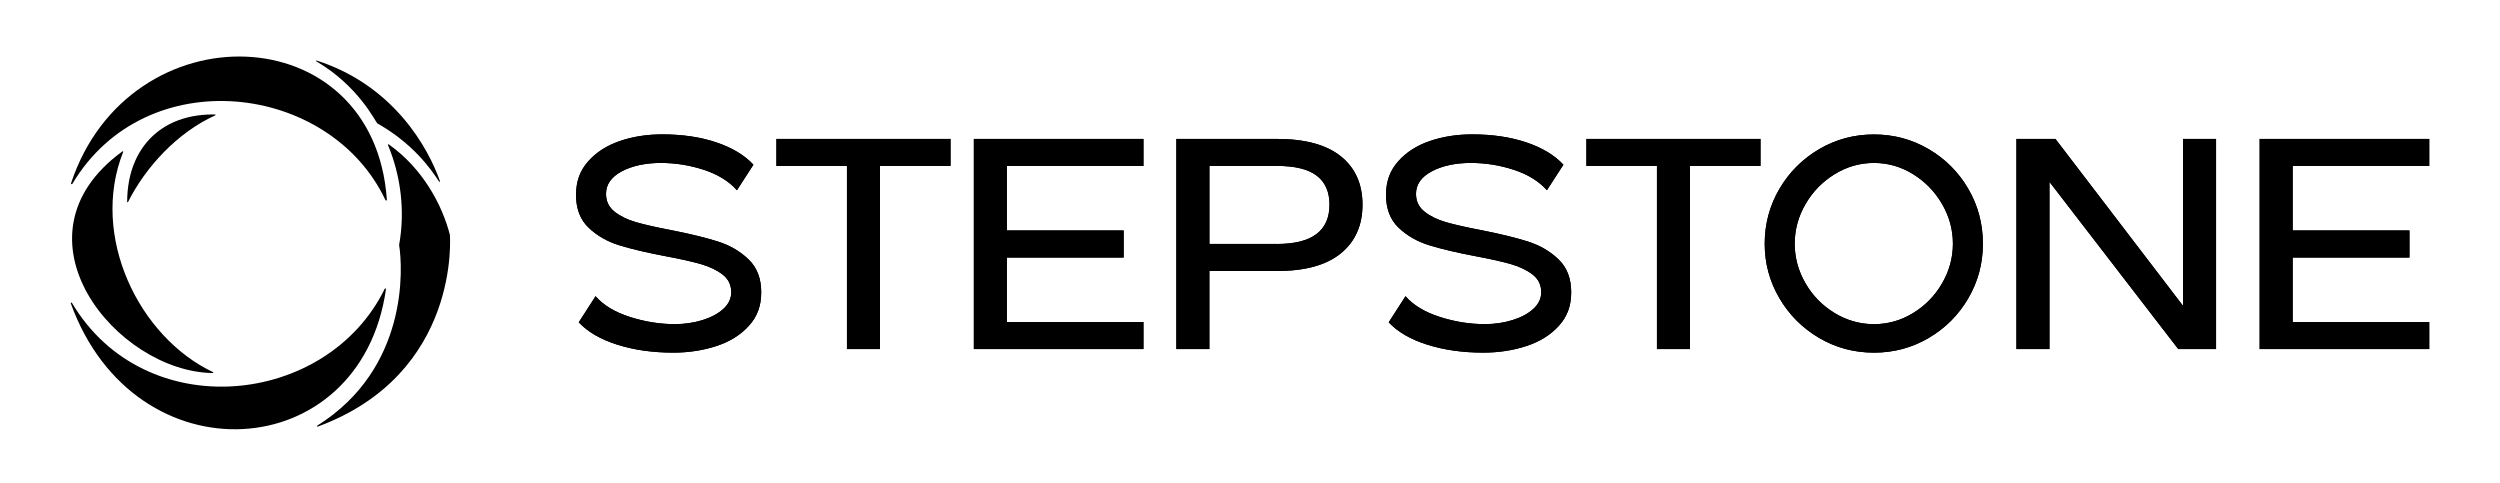
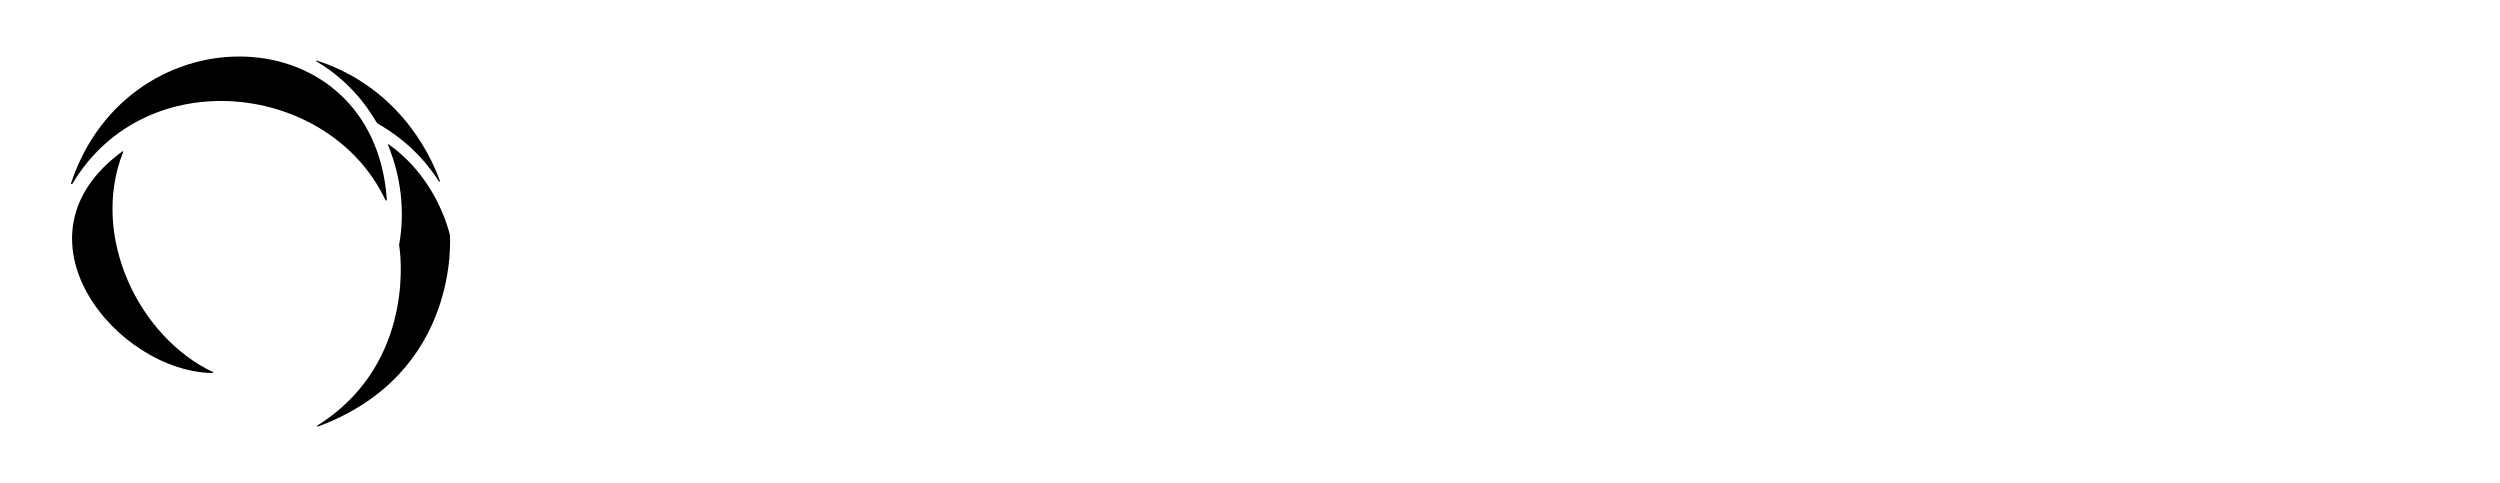
<svg xmlns="http://www.w3.org/2000/svg" width="212" height="41" viewBox="0 0 212 41" fill="none">
-   <path d="M52.349 29.23C50.932 28.781 49.841 28.149 49.078 27.333L50.505 25.117C51.166 25.88 52.135 26.465 53.406 26.873C54.679 27.282 55.952 27.486 57.225 27.486C58.056 27.486 58.84 27.372 59.579 27.141C60.318 26.91 60.906 26.594 61.348 26.186C61.79 25.778 62.009 25.311 62.009 24.786C62.009 24.16 61.766 23.659 61.282 23.285C60.799 22.911 60.191 22.619 59.462 22.405C58.734 22.194 57.733 21.968 56.459 21.73C54.846 21.424 53.532 21.115 52.514 20.799C51.496 20.486 50.631 19.99 49.917 19.31C49.205 18.632 48.848 17.707 48.848 16.535C48.848 15.364 49.188 14.47 49.866 13.698C50.544 12.925 51.435 12.349 52.538 11.968C53.641 11.586 54.846 11.395 56.153 11.395C57.866 11.395 59.395 11.62 60.736 12.07C62.077 12.519 63.129 13.151 63.892 13.967L62.492 16.132C61.814 15.369 60.879 14.791 59.691 14.402C58.503 14.011 57.281 13.817 56.025 13.817C54.769 13.817 53.619 14.055 52.728 14.529C51.836 15.005 51.391 15.641 51.391 16.438C51.391 17.068 51.634 17.57 52.118 17.952C52.601 18.333 53.214 18.63 53.95 18.844C54.688 19.055 55.684 19.281 56.941 19.519C58.571 19.842 59.89 20.165 60.898 20.486C61.909 20.809 62.769 21.314 63.483 22C64.195 22.687 64.552 23.615 64.552 24.786C64.552 25.957 64.205 26.854 63.508 27.624C62.81 28.397 61.895 28.97 60.758 29.342C59.62 29.716 58.398 29.903 57.091 29.903C55.342 29.903 53.76 29.677 52.344 29.228L52.349 29.23ZM71.822 14.072H65.84V11.781H80.605V14.072H74.623V29.602H71.822V14.072ZM82.582 11.781H96.966V14.072H85.384V19.546H95.287V21.837H85.384V27.311H96.966V29.602H82.582V11.781ZM99.757 11.781H108.285C110.678 11.781 112.486 12.274 113.708 13.258C114.93 14.242 115.54 15.61 115.54 17.357C115.54 19.104 114.93 20.479 113.708 21.48C112.486 22.481 110.678 22.981 108.285 22.981H102.556V29.599H99.755V11.781H99.757ZM108.285 20.69C111.254 20.69 112.741 19.58 112.741 17.354C112.741 16.268 112.381 15.45 111.66 14.898C110.938 14.347 109.813 14.069 108.287 14.069H102.559V20.688H108.287L108.285 20.69ZM121.033 29.23C119.617 28.781 118.526 28.149 117.763 27.333L119.189 25.117C119.85 25.88 120.819 26.465 122.092 26.873C123.365 27.282 124.639 27.486 125.912 27.486C126.743 27.486 127.527 27.372 128.266 27.141C129.005 26.91 129.593 26.594 130.035 26.186C130.477 25.778 130.696 25.311 130.696 24.786C130.696 24.16 130.453 23.659 129.969 23.285C129.486 22.911 128.878 22.619 128.149 22.405C127.42 22.194 126.419 21.968 125.146 21.73C123.533 21.424 122.219 21.115 121.201 20.799C120.183 20.486 119.318 19.99 118.603 19.31C117.892 18.632 117.534 17.707 117.534 16.535C117.534 15.364 117.875 14.47 118.552 13.698C119.23 12.925 120.122 12.349 121.225 11.968C122.328 11.586 123.533 11.395 124.84 11.395C126.553 11.395 128.081 11.62 129.422 12.07C130.764 12.519 131.816 13.151 132.578 13.967L131.179 16.132C130.501 15.369 129.566 14.791 128.378 14.402C127.19 14.011 125.968 13.817 124.711 13.817C123.455 13.817 122.306 14.055 121.415 14.529C120.523 15.005 120.078 15.641 120.078 16.438C120.078 17.068 120.321 17.57 120.805 17.952C121.288 18.333 121.898 18.63 122.637 18.844C123.375 19.055 124.371 19.281 125.627 19.519C127.258 19.842 128.577 20.165 129.585 20.486C130.596 20.809 131.456 21.314 132.17 22C132.882 22.687 133.239 23.615 133.239 24.786C133.239 25.957 132.892 26.854 132.195 27.624C131.497 28.397 130.581 28.97 129.444 29.342C128.307 29.716 127.085 29.903 125.778 29.903C124.029 29.903 122.447 29.677 121.031 29.228L121.033 29.23ZM140.509 14.072H134.527V11.781H149.292V14.072H143.31V29.602H140.509V14.072ZM154.265 28.659C152.849 27.828 151.724 26.703 150.893 25.287C150.062 23.87 149.646 22.33 149.646 20.666C149.646 19.002 150.062 17.437 150.893 16.02C151.724 14.604 152.849 13.479 154.265 12.648C155.681 11.817 157.231 11.402 158.91 11.402C160.589 11.402 162.139 11.817 163.556 12.648C164.972 13.479 166.092 14.604 166.916 16.02C167.739 17.437 168.15 18.987 168.15 20.666C168.15 22.345 167.739 23.87 166.916 25.287C166.092 26.703 164.972 27.828 163.556 28.659C162.139 29.49 160.589 29.905 158.91 29.905C157.231 29.905 155.681 29.49 154.265 28.659ZM162.234 26.545C163.262 25.919 164.08 25.078 164.69 24.026C165.3 22.974 165.606 21.854 165.606 20.666C165.606 19.478 165.3 18.358 164.69 17.306C164.08 16.254 163.259 15.408 162.234 14.772C161.206 14.135 160.098 13.817 158.913 13.817C157.727 13.817 156.612 14.135 155.577 14.772C154.542 15.408 153.718 16.254 153.108 17.306C152.499 18.358 152.193 19.478 152.193 20.666C152.193 21.854 152.499 22.974 153.108 24.026C153.718 25.078 154.542 25.919 155.577 26.545C156.612 27.172 157.725 27.488 158.913 27.488C160.101 27.488 161.209 27.175 162.234 26.545ZM170.993 11.781H174.302L185.121 25.936V11.781H187.922V29.599H184.715L173.794 15.42V29.599H170.993V11.781ZM191.617 11.781H206.001V14.072H194.419V19.546H204.322V21.837H194.419V27.311H206.001V29.602H191.617V11.781Z" fill="black" />
-   <path d="M52.348 29.23C50.931 28.781 49.84 28.149 49.078 27.333L50.504 25.117C51.165 25.88 52.134 26.465 53.405 26.873C54.678 27.282 55.951 27.486 57.224 27.486C58.055 27.486 58.84 27.372 59.578 27.141C60.317 26.91 60.905 26.594 61.347 26.186C61.789 25.778 62.008 25.311 62.008 24.786C62.008 24.16 61.765 23.659 61.281 23.285C60.798 22.911 60.191 22.619 59.462 22.405C58.733 22.194 57.732 21.968 56.459 21.73C54.845 21.424 53.531 21.115 52.513 20.799C51.495 20.486 50.63 19.99 49.916 19.31C49.204 18.632 48.847 17.707 48.847 16.535C48.847 15.364 49.187 14.47 49.865 13.698C50.543 12.925 51.434 12.349 52.537 11.968C53.64 11.586 54.845 11.395 56.153 11.395C57.865 11.395 59.394 11.62 60.735 12.07C62.076 12.519 63.128 13.151 63.891 13.967L62.491 16.132C61.813 15.369 60.878 14.791 59.69 14.402C58.502 14.011 57.28 13.817 56.024 13.817C54.768 13.817 53.618 14.055 52.727 14.529C51.835 15.005 51.391 15.641 51.391 16.438C51.391 17.068 51.633 17.57 52.117 17.952C52.6 18.333 53.213 18.63 53.949 18.844C54.688 19.055 55.684 19.281 56.94 19.519C58.57 19.842 59.889 20.165 60.898 20.486C61.908 20.809 62.768 21.314 63.483 22C64.195 22.687 64.552 23.615 64.552 24.786C64.552 25.957 64.204 26.854 63.507 27.624C62.81 28.397 61.894 28.97 60.757 29.342C59.62 29.716 58.398 29.903 57.09 29.903C55.341 29.903 53.759 29.677 52.343 29.228L52.348 29.23ZM71.821 14.072H65.839V11.781H80.604V14.072H74.622V29.602H71.821V14.072ZM82.582 11.781H96.965V14.072H85.383V19.546H95.286V21.837H85.383V27.311H96.965V29.602H82.582V11.781ZM99.756 11.781H108.284C110.677 11.781 112.485 12.274 113.707 13.258C114.929 14.242 115.539 15.61 115.539 17.357C115.539 19.104 114.929 20.479 113.707 21.48C112.485 22.481 110.677 22.981 108.284 22.981H102.555V29.599H99.754V11.781H99.756ZM108.284 20.69C111.253 20.69 112.74 19.58 112.74 17.354C112.74 16.268 112.38 15.45 111.659 14.898C110.937 14.347 109.812 14.069 108.287 14.069H102.558V20.688H108.287L108.284 20.69ZM121.032 29.23C119.616 28.781 118.525 28.149 117.762 27.333L119.188 25.117C119.849 25.88 120.818 26.465 122.092 26.873C123.365 27.282 124.638 27.486 125.911 27.486C126.742 27.486 127.526 27.372 128.265 27.141C129.004 26.91 129.592 26.594 130.034 26.186C130.476 25.778 130.695 25.311 130.695 24.786C130.695 24.16 130.452 23.659 129.968 23.285C129.485 22.911 128.877 22.619 128.148 22.405C127.42 22.194 126.419 21.968 125.146 21.73C123.532 21.424 122.218 21.115 121.2 20.799C120.182 20.486 119.317 19.99 118.603 19.31C117.891 18.632 117.534 17.707 117.534 16.535C117.534 15.364 117.874 14.47 118.552 13.698C119.229 12.925 120.121 12.349 121.224 11.968C122.327 11.586 123.532 11.395 124.839 11.395C126.552 11.395 128.08 11.62 129.422 12.07C130.763 12.519 131.815 13.151 132.578 13.967L131.178 16.132C130.5 15.369 129.565 14.791 128.377 14.402C127.189 14.011 125.967 13.817 124.711 13.817C123.455 13.817 122.305 14.055 121.414 14.529C120.522 15.005 120.077 15.641 120.077 16.438C120.077 17.068 120.32 17.57 120.804 17.952C121.287 18.333 121.897 18.63 122.636 18.844C123.374 19.055 124.37 19.281 125.627 19.519C127.257 19.842 128.576 20.165 129.584 20.486C130.595 20.809 131.455 21.314 132.169 22C132.881 22.687 133.238 23.615 133.238 24.786C133.238 25.957 132.891 26.854 132.194 27.624C131.496 28.397 130.58 28.97 129.443 29.342C128.306 29.716 127.084 29.903 125.777 29.903C124.028 29.903 122.446 29.677 121.03 29.228L121.032 29.23ZM140.508 14.072H134.526V11.781H149.291V14.072H143.309V29.602H140.508V14.072ZM154.264 28.659C152.848 27.828 151.723 26.703 150.892 25.287C150.061 23.87 149.645 22.33 149.645 20.666C149.645 19.002 150.061 17.437 150.892 16.02C151.723 14.604 152.848 13.479 154.264 12.648C155.681 11.817 157.231 11.402 158.909 11.402C160.588 11.402 162.138 11.817 163.555 12.648C164.971 13.479 166.091 14.604 166.915 16.02C167.739 17.437 168.149 18.987 168.149 20.666C168.149 22.345 167.739 23.87 166.915 25.287C166.091 26.703 164.971 27.828 163.555 28.659C162.138 29.49 160.588 29.905 158.909 29.905C157.231 29.905 155.681 29.49 154.264 28.659ZM162.233 26.545C163.261 25.919 164.08 25.078 164.689 24.026C165.299 22.974 165.605 21.854 165.605 20.666C165.605 19.478 165.299 18.358 164.689 17.306C164.08 16.254 163.258 15.408 162.233 14.772C161.205 14.135 160.098 13.817 158.912 13.817C157.726 13.817 156.611 14.135 155.576 14.772C154.541 15.408 153.717 16.254 153.108 17.306C152.498 18.358 152.192 19.478 152.192 20.666C152.192 21.854 152.498 22.974 153.108 24.026C153.717 25.078 154.541 25.919 155.576 26.545C156.611 27.172 157.724 27.488 158.912 27.488C160.1 27.488 161.208 27.175 162.233 26.545ZM170.992 11.781H174.301L185.12 25.936V11.781H187.921V29.599H184.714L173.793 15.42V29.599H170.992V11.781ZM191.617 11.781H206V14.072H194.418V19.546H204.321V21.837H194.418V27.311H206V29.602H191.617V11.781ZM32.729 24.514C32.736 24.456 32.654 24.434 32.627 24.488C27.743 34.488 12.303 36.123 6.101 25.685C6.069 25.632 5.982 25.666 6.003 25.724C11.424 40.739 30.603 39.539 32.731 24.512L32.729 24.514Z" fill="black" />
  <path d="M18.044 31.634C18.09 31.634 18.105 31.575 18.064 31.556C11.79 28.587 7.604 20.032 10.447 12.882C10.461 12.843 10.418 12.807 10.384 12.833C0.444 20.071 9.886 31.527 18.042 31.634H18.044Z" fill="black" />
-   <path d="M10.783 17.114C10.783 17.155 10.837 17.168 10.856 17.134C12.333 14.187 15.025 11.244 18.254 9.782C18.291 9.765 18.279 9.709 18.237 9.709C16.221 9.672 14.53 10.224 13.274 11.247C11.687 12.537 10.788 14.573 10.783 17.116V17.114Z" fill="black" />
  <path d="M6.137 15.588C12.371 5.121 27.986 6.992 32.687 16.97C32.717 17.034 32.811 17.009 32.806 16.941C31.728 1.258 10.938 0.726 6.023 15.542C6.001 15.61 6.1 15.651 6.137 15.588Z" fill="black" />
  <path d="M26.823 5.2C26.79 5.181 26.811 5.122 26.85 5.134C33.451 7.246 36.355 12.644 37.307 15.358C37.324 15.407 37.256 15.438 37.229 15.395C36.549 14.333 35.016 12.168 31.998 10.463C31.804 10.273 30.397 7.294 26.823 5.2ZM38.153 19.926C37.499 17.36 35.82 14.25 32.961 12.241C32.953 12.236 32.945 12.233 32.935 12.233C32.926 12.233 32.918 12.236 32.91 12.241C32.903 12.247 32.898 12.254 32.896 12.263C32.893 12.272 32.894 12.281 32.898 12.29C33.996 14.933 34.362 17.899 33.845 20.774C34.154 22.678 34.661 31.228 26.909 36.09C26.862 36.119 26.894 36.194 26.945 36.175C39.112 31.685 38.15 19.928 38.15 19.926H38.153Z" fill="black" />
</svg>